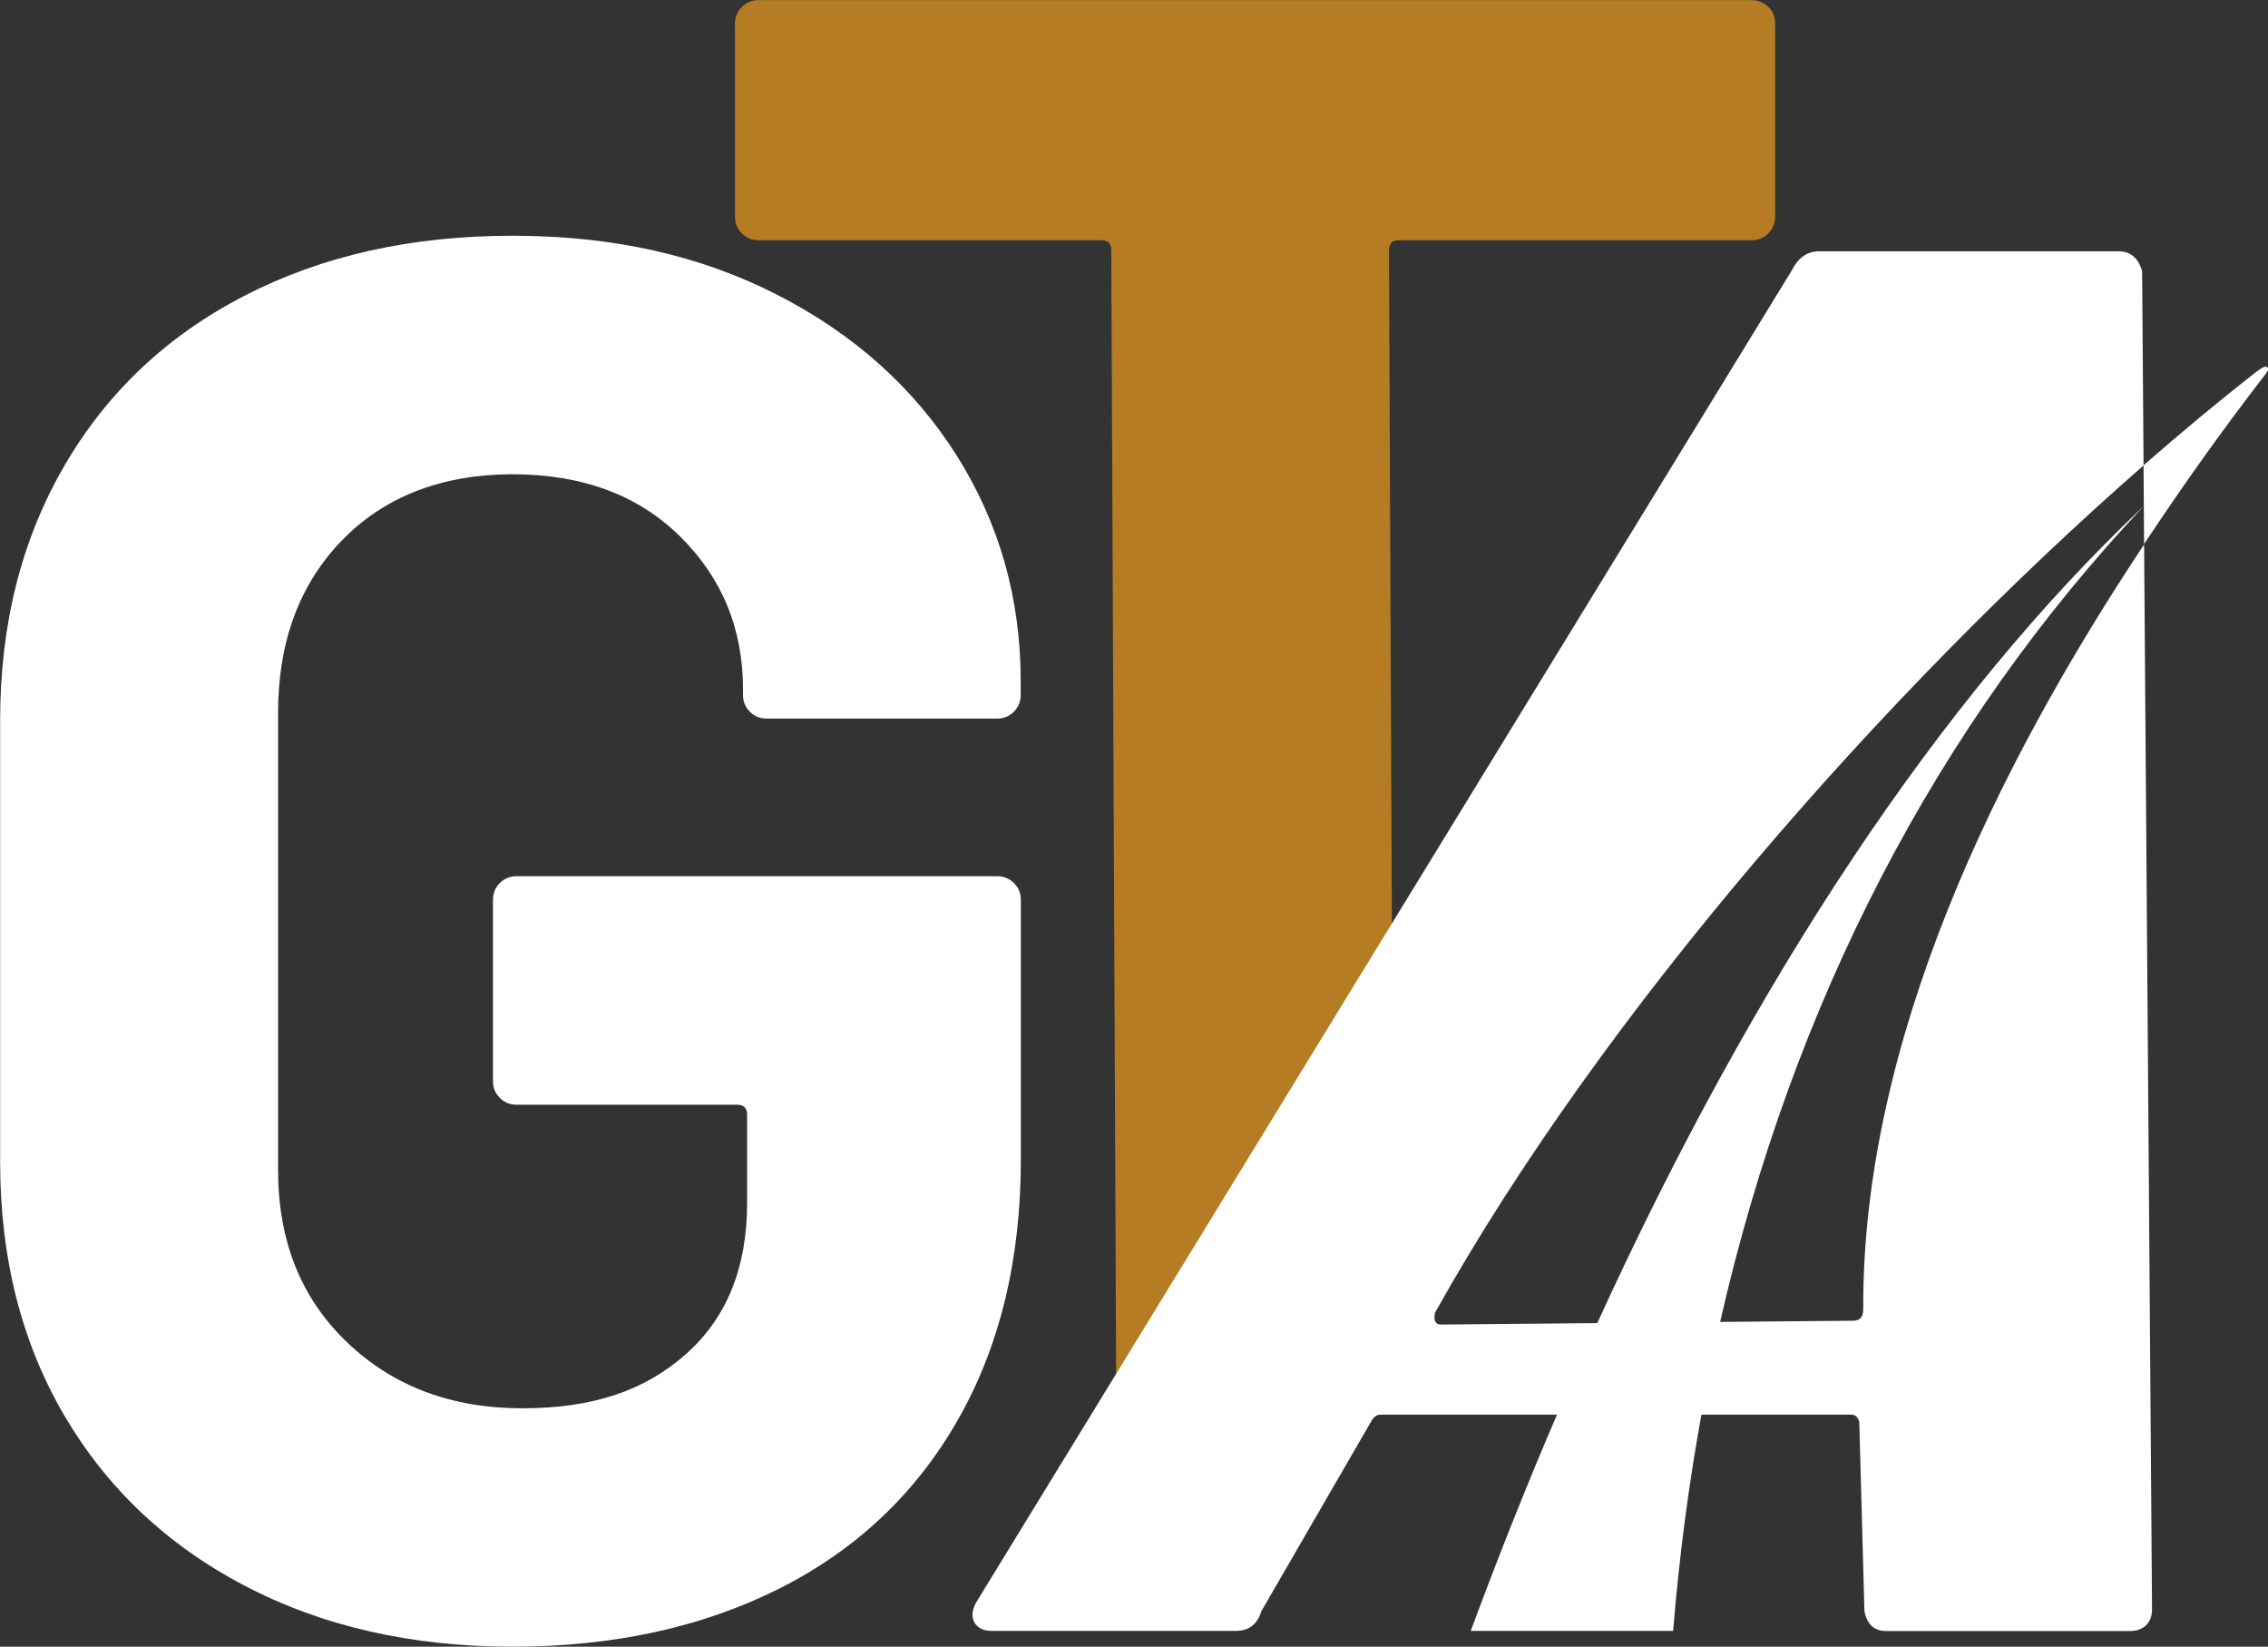
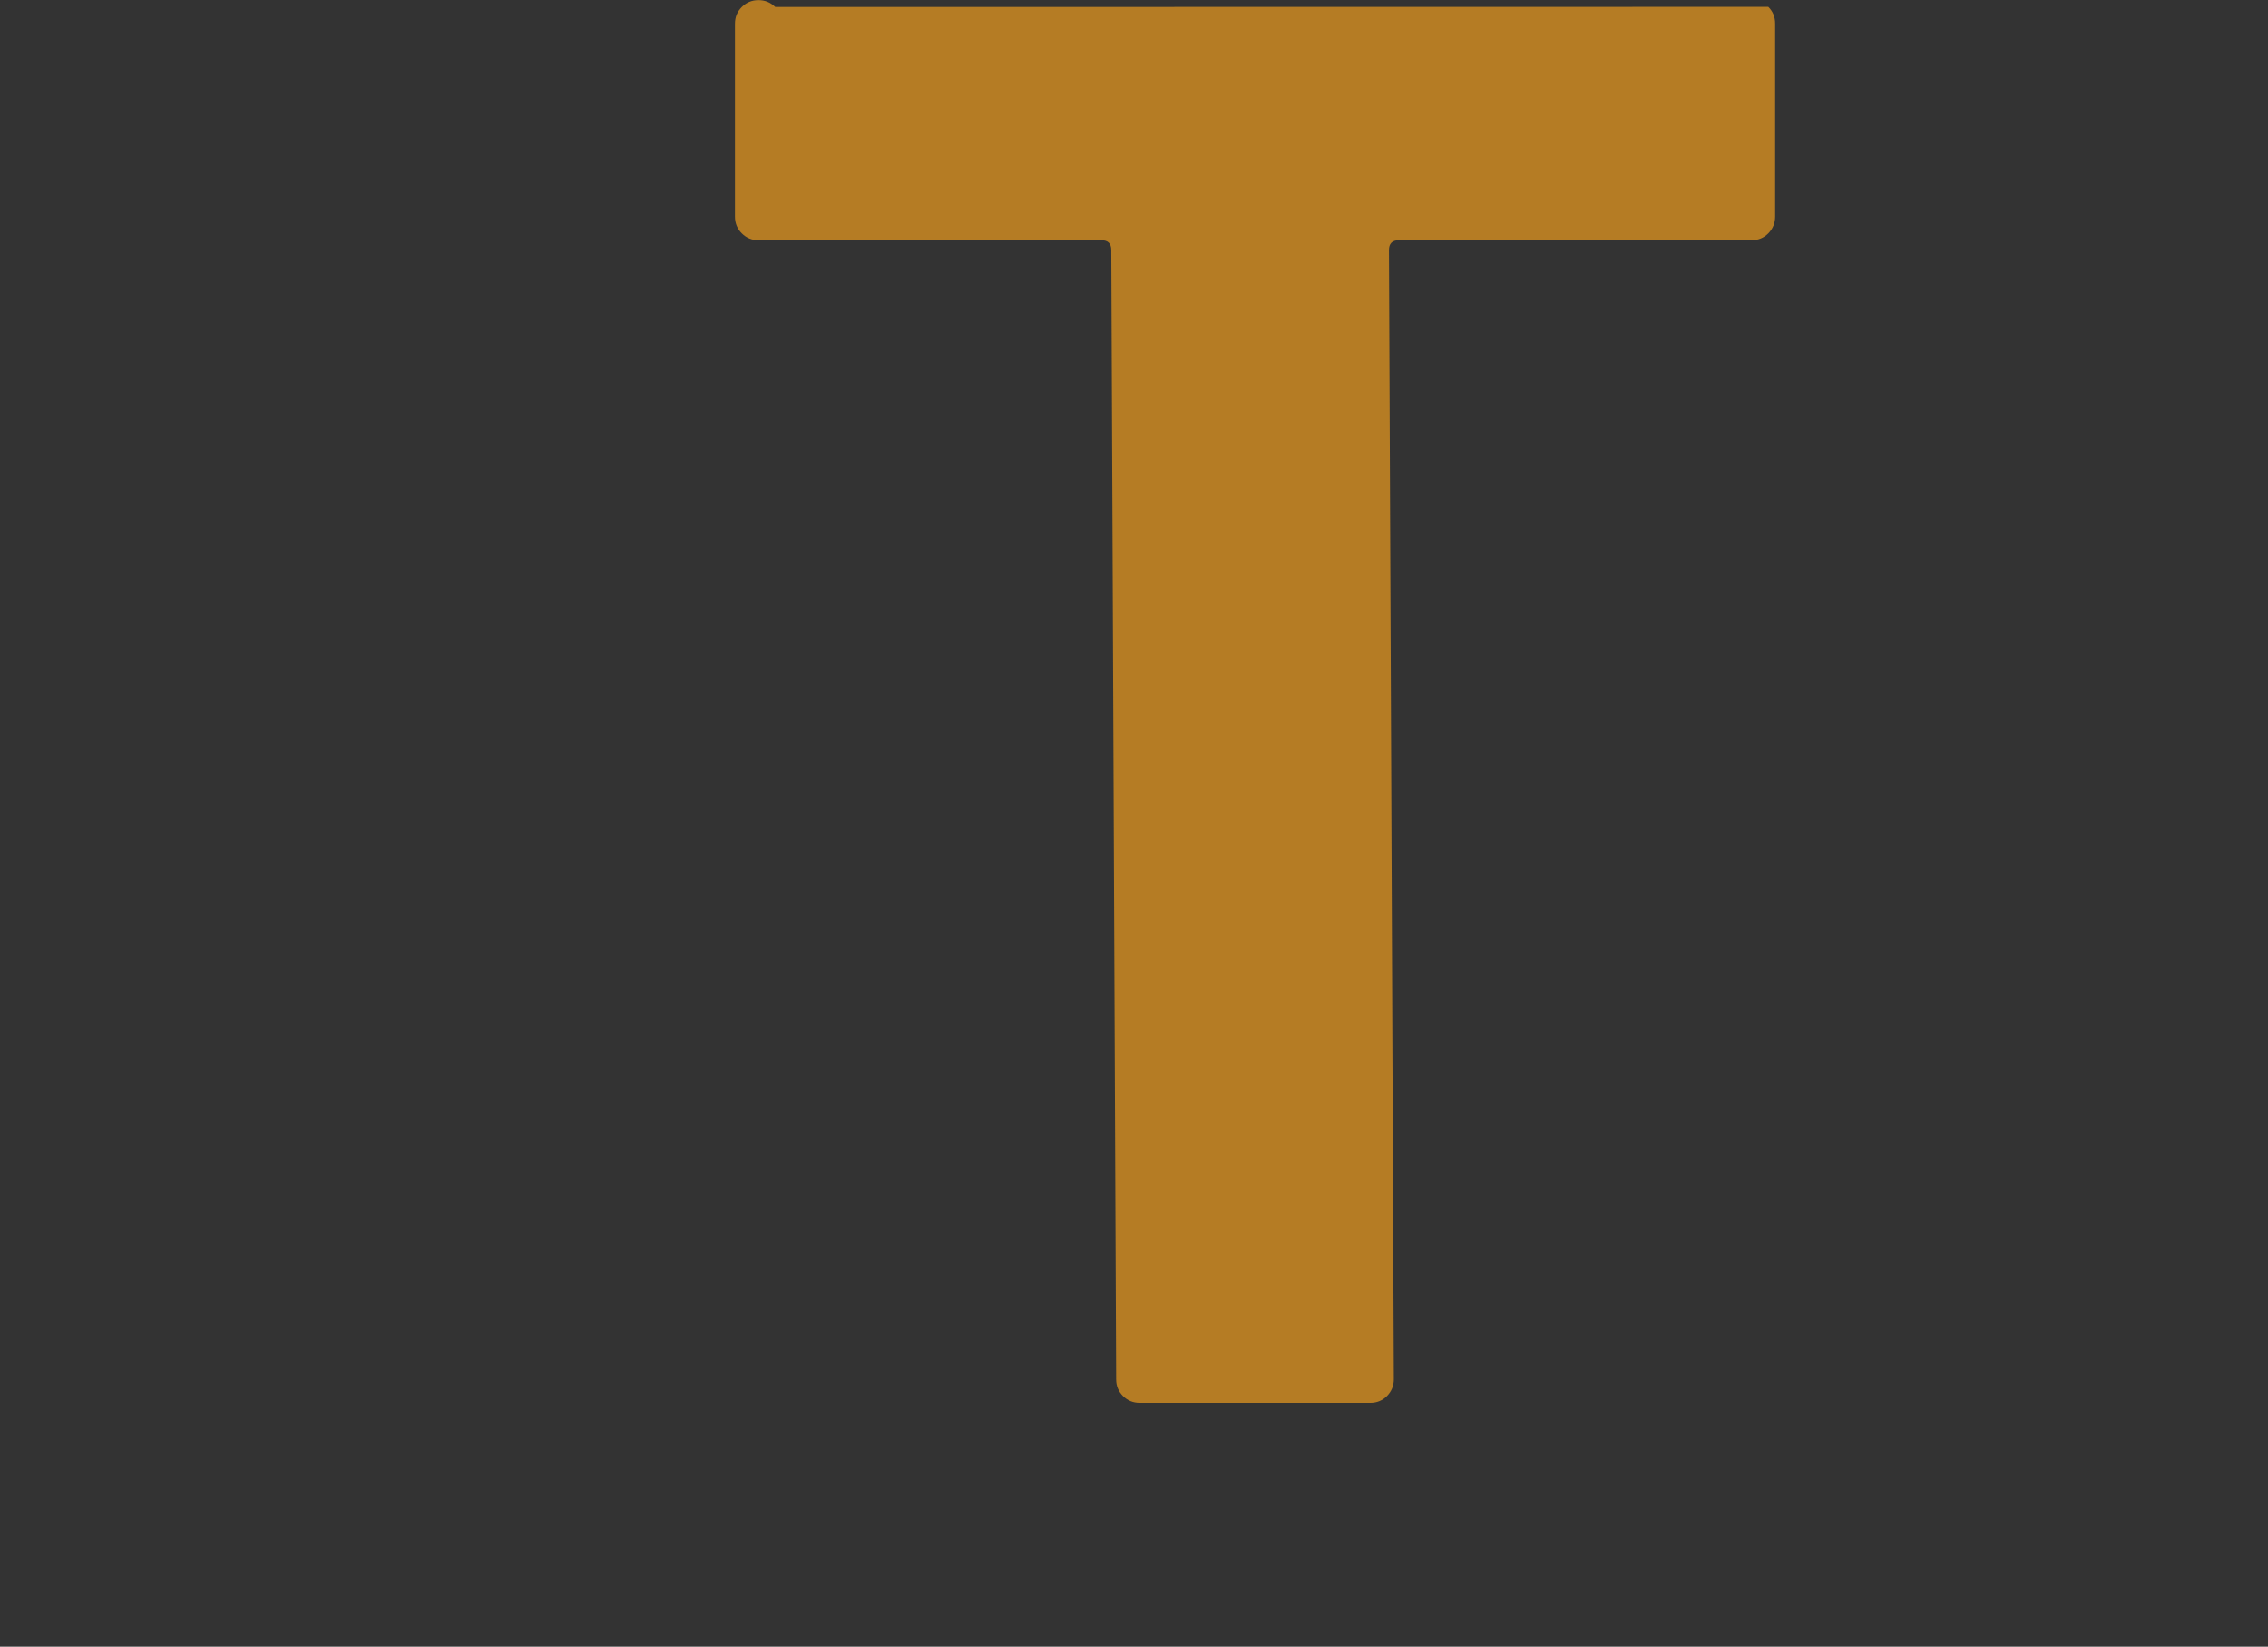
<svg xmlns="http://www.w3.org/2000/svg" id="_Слой_2" data-name="Слой 2" viewBox="0 0 172.25 125.03">
  <rect x="0" y="0" width="172.25" height="125.03" fill="#333333" stroke="none" />
  <defs>
    <style>
      .cls-1 {
        fill: #b57c24;
      }

      .cls-1, .cls-2 {
        stroke-width: 0px;
      }

      .cls-2 {
        fill: #fff;
      }
    </style>
  </defs>
  <g id="_Слой_1-2" data-name="Слой 1">
    <g>
-       <path class="cls-2" d="M18.56,120.39c-5.89-3.09-10.45-7.41-13.69-12.94-3.24-5.54-4.86-11.95-4.86-19.23v-33.52c0-7.28,1.62-13.72,4.86-19.3,3.24-5.59,7.8-9.9,13.69-12.94,5.89-3.04,12.67-4.56,20.35-4.56s14.29,1.5,20.13,4.49c5.84,2.99,10.37,7.06,13.62,12.2,3.24,5.14,4.86,10.85,4.86,17.13v1.05c0,.5-.18.92-.52,1.27-.35.35-.77.52-1.27.52h-17.51c-.5,0-.92-.17-1.27-.52-.35-.35-.52-.77-.52-1.27v-.45c0-4.59-1.6-8.45-4.79-11.6-3.19-3.14-7.43-4.71-12.72-4.71s-9.7,1.67-12.94,5.01c-3.24,3.34-4.86,7.71-4.86,13.09v34.72c0,5.39,1.74,9.75,5.24,13.09,3.49,3.34,7.93,5.01,13.32,5.01s9.33-1.37,12.42-4.12c3.09-2.74,4.64-6.56,4.64-11.45v-6.73c0-.5-.25-.75-.75-.75h-16.76c-.5,0-.92-.17-1.27-.52-.35-.35-.52-.77-.52-1.27v-13.77c0-.5.17-.92.52-1.27.35-.35.77-.52,1.27-.52h36.51c.5,0,.92.18,1.27.52.35.35.52.77.52,1.27v19.75c0,7.58-1.6,14.17-4.79,19.75-3.19,5.59-7.71,9.85-13.54,12.79-5.84,2.94-12.6,4.42-20.28,4.42s-14.47-1.55-20.35-4.64Z" />
-       <path class="cls-1" d="M134.3.52c.35.35.52.77.52,1.27v14.66c0,.5-.18.92-.52,1.27-.35.35-.77.52-1.27.52h-26.79c-.5,0-.75.25-.75.75l.37,85.74c0,.5-.18.92-.52,1.27-.35.35-.77.52-1.27.52h-17.51c-.5,0-.92-.17-1.27-.52-.35-.35-.52-.77-.52-1.27l-.37-85.74c0-.5-.25-.75-.75-.75h-26.04c-.5,0-.92-.17-1.27-.52-.35-.35-.52-.77-.52-1.27V1.8c0-.5.17-.92.52-1.27.35-.35.77-.52,1.27-.52h75.42c.5,0,.92.18,1.27.52Z" />
-       <path class="cls-2" d="M162.82,38.42l-.02-3.09c2.89-2.53,5.74-4.89,8.52-7.07.61-.45.77-.47.87-.37s.18.14-.3.74c-3.09,4.01-5.95,8.01-9.05,12.67l-.02-2.88ZM141.51,99.39c0,.6-.25.89-.75.89l-10.12.09c5.55-24.34,16.48-45.3,32.18-61.95-15.42,14.53-29.55,35.87-41.51,62.04l-11.89.11c-.4,0-.55-.3-.44-.89,12.71-22.74,34.2-47.2,53.82-64.34l-.11-14.77c-.3-.99-.89-1.49-1.79-1.49h-22.75c-.9,0-1.6.5-2.09,1.49l-61.96,101.16c-.3.6-.32,1.1-.07,1.5.25.4.68.6,1.27.6h18.56c.99,0,1.64-.5,1.94-1.5l8.29-14.32c.2-.4.45-.6.75-.6h13.41c-2.28,5.3-4.46,10.78-6.55,16.42h15.37c.46-5.62,1.18-11.09,2.15-16.42h11.39c.2,0,.35.08.45.23.1.15.15.28.15.38l.39,14.32c.2,1,.75,1.5,1.64,1.5h18.56c.5,0,.89-.15,1.2-.45.3-.3.44-.7.44-1.19v-.45l-.6-80.41c-11.31,17.02-21.43,37.8-21.33,58.08Z" />
+       <path class="cls-1" d="M134.3.52c.35.35.52.77.52,1.27v14.66c0,.5-.18.92-.52,1.27-.35.35-.77.52-1.27.52h-26.79c-.5,0-.75.25-.75.75l.37,85.74c0,.5-.18.92-.52,1.27-.35.35-.77.52-1.27.52h-17.51c-.5,0-.92-.17-1.27-.52-.35-.35-.52-.77-.52-1.27l-.37-85.74c0-.5-.25-.75-.75-.75h-26.04c-.5,0-.92-.17-1.27-.52-.35-.35-.52-.77-.52-1.27V1.8c0-.5.17-.92.52-1.27.35-.35.77-.52,1.27-.52c.5,0,.92.18,1.27.52Z" />
    </g>
  </g>
</svg>